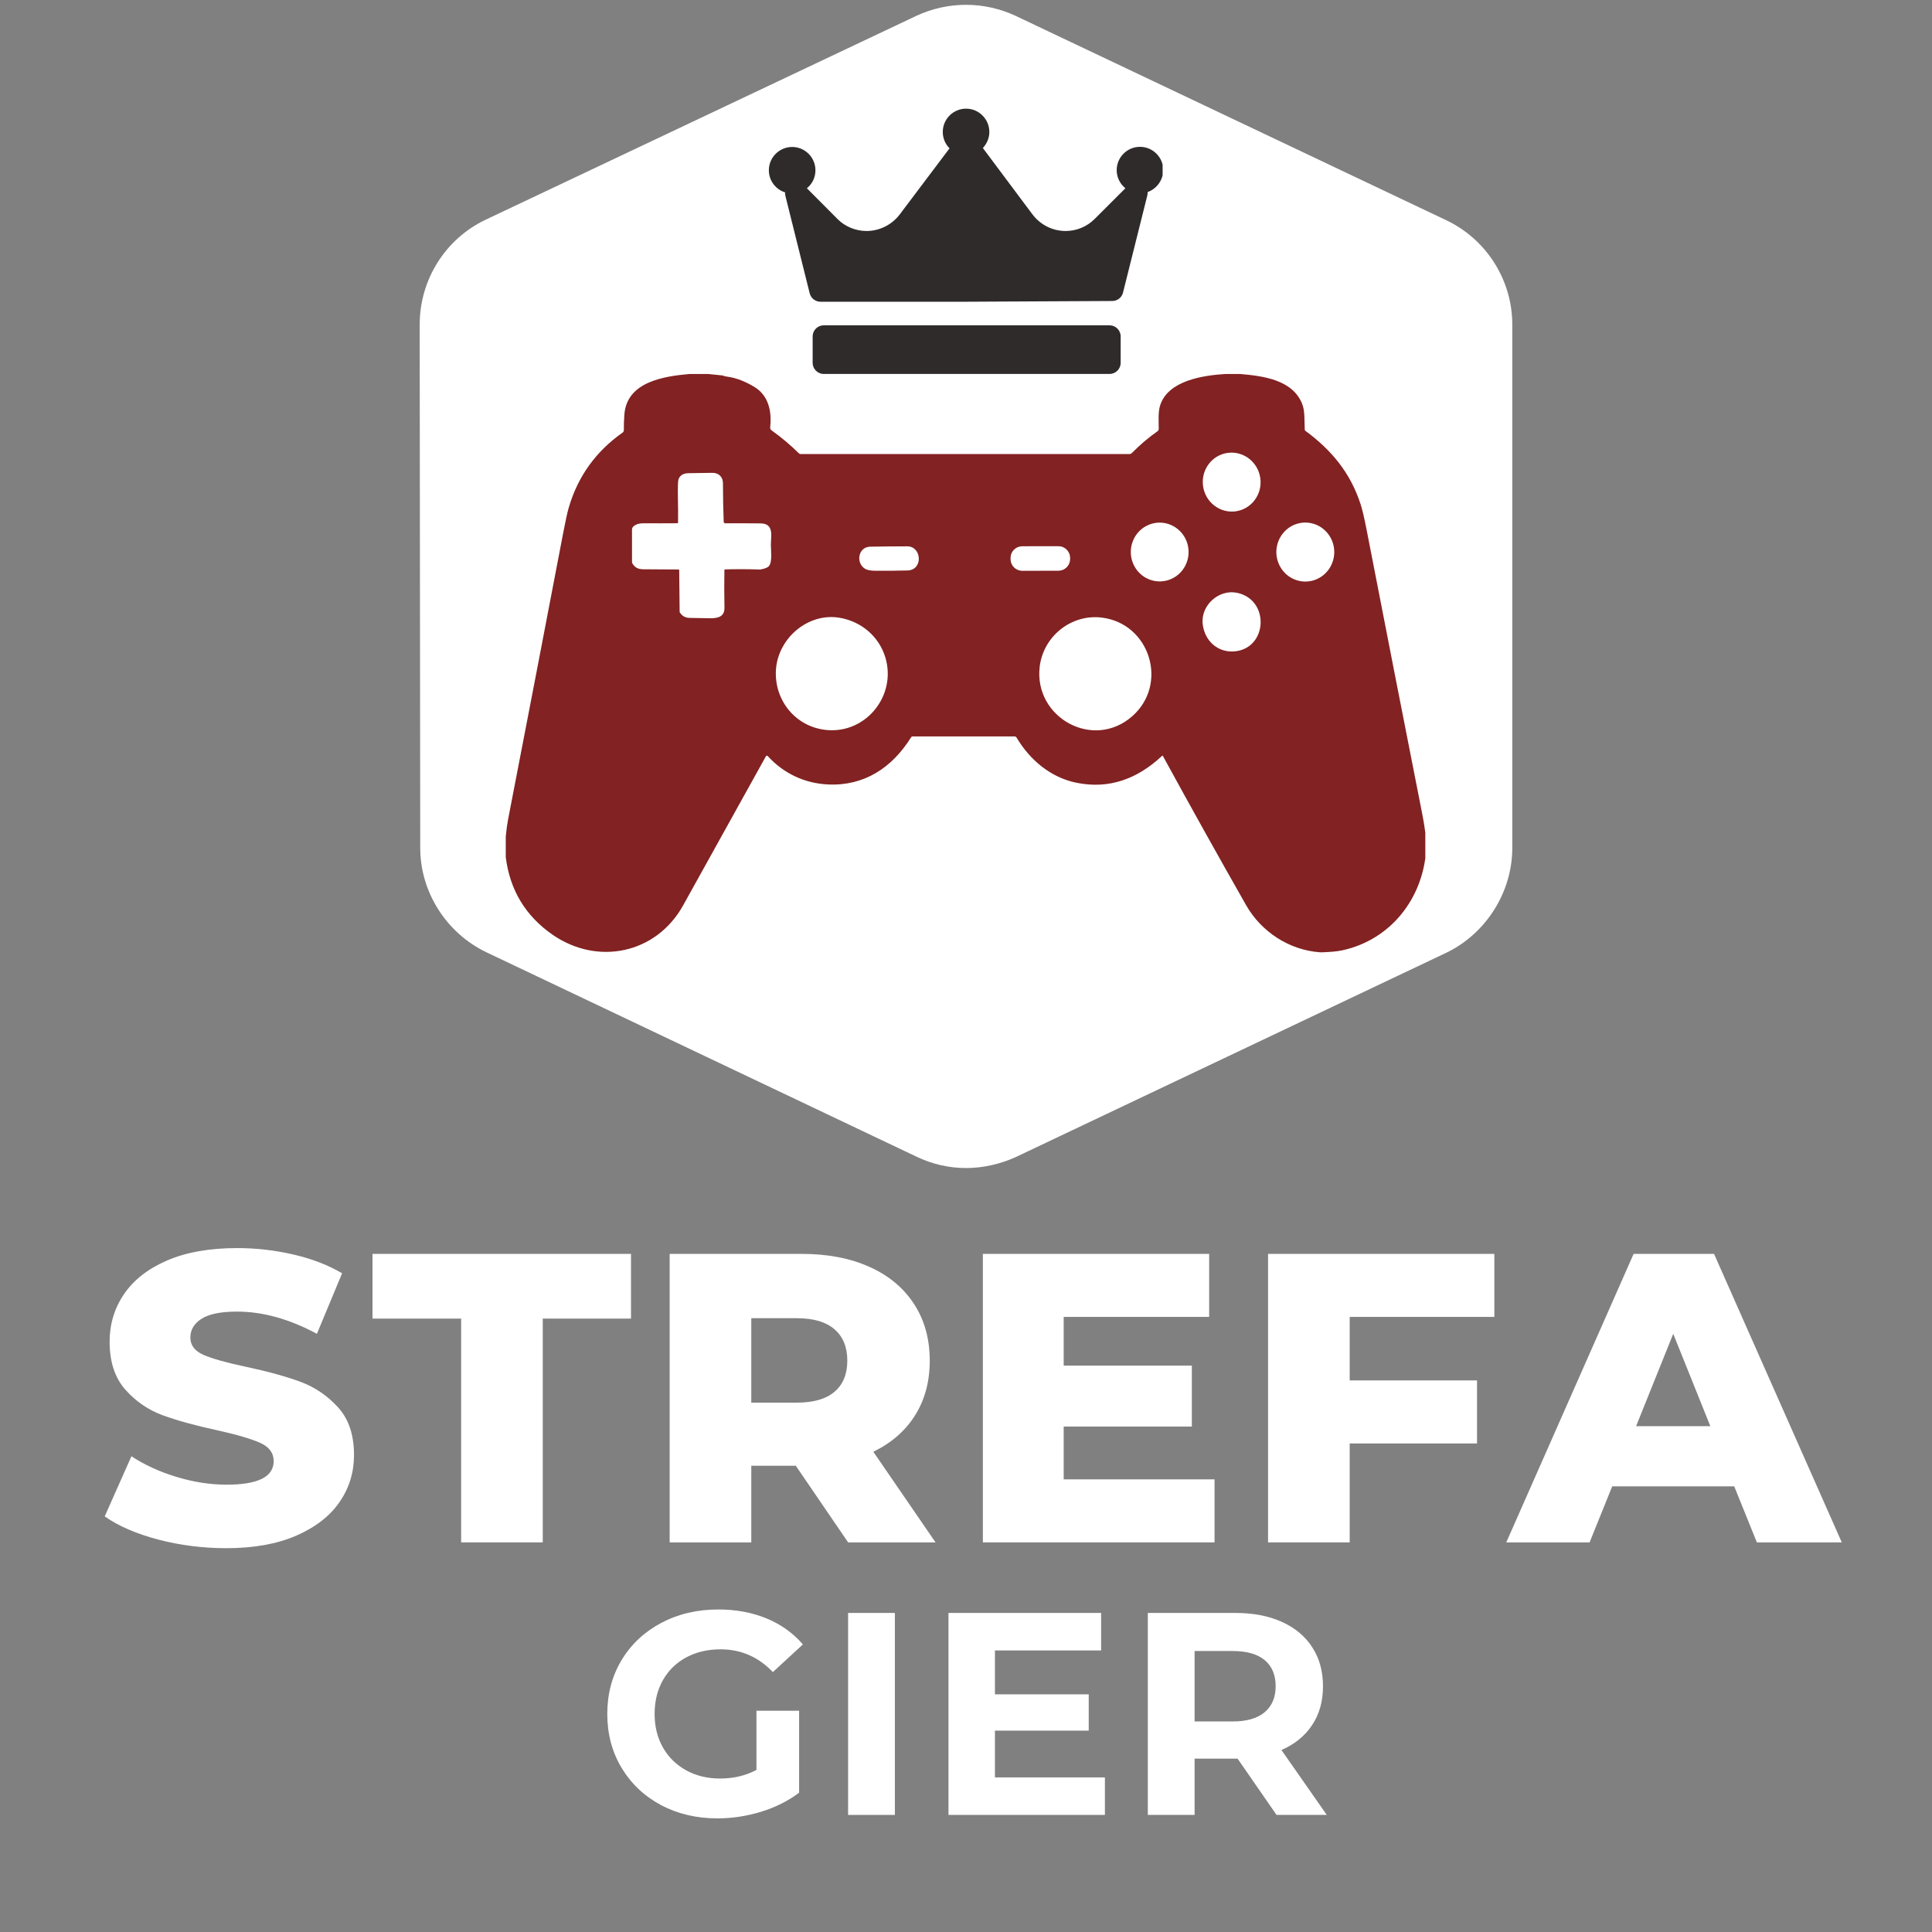
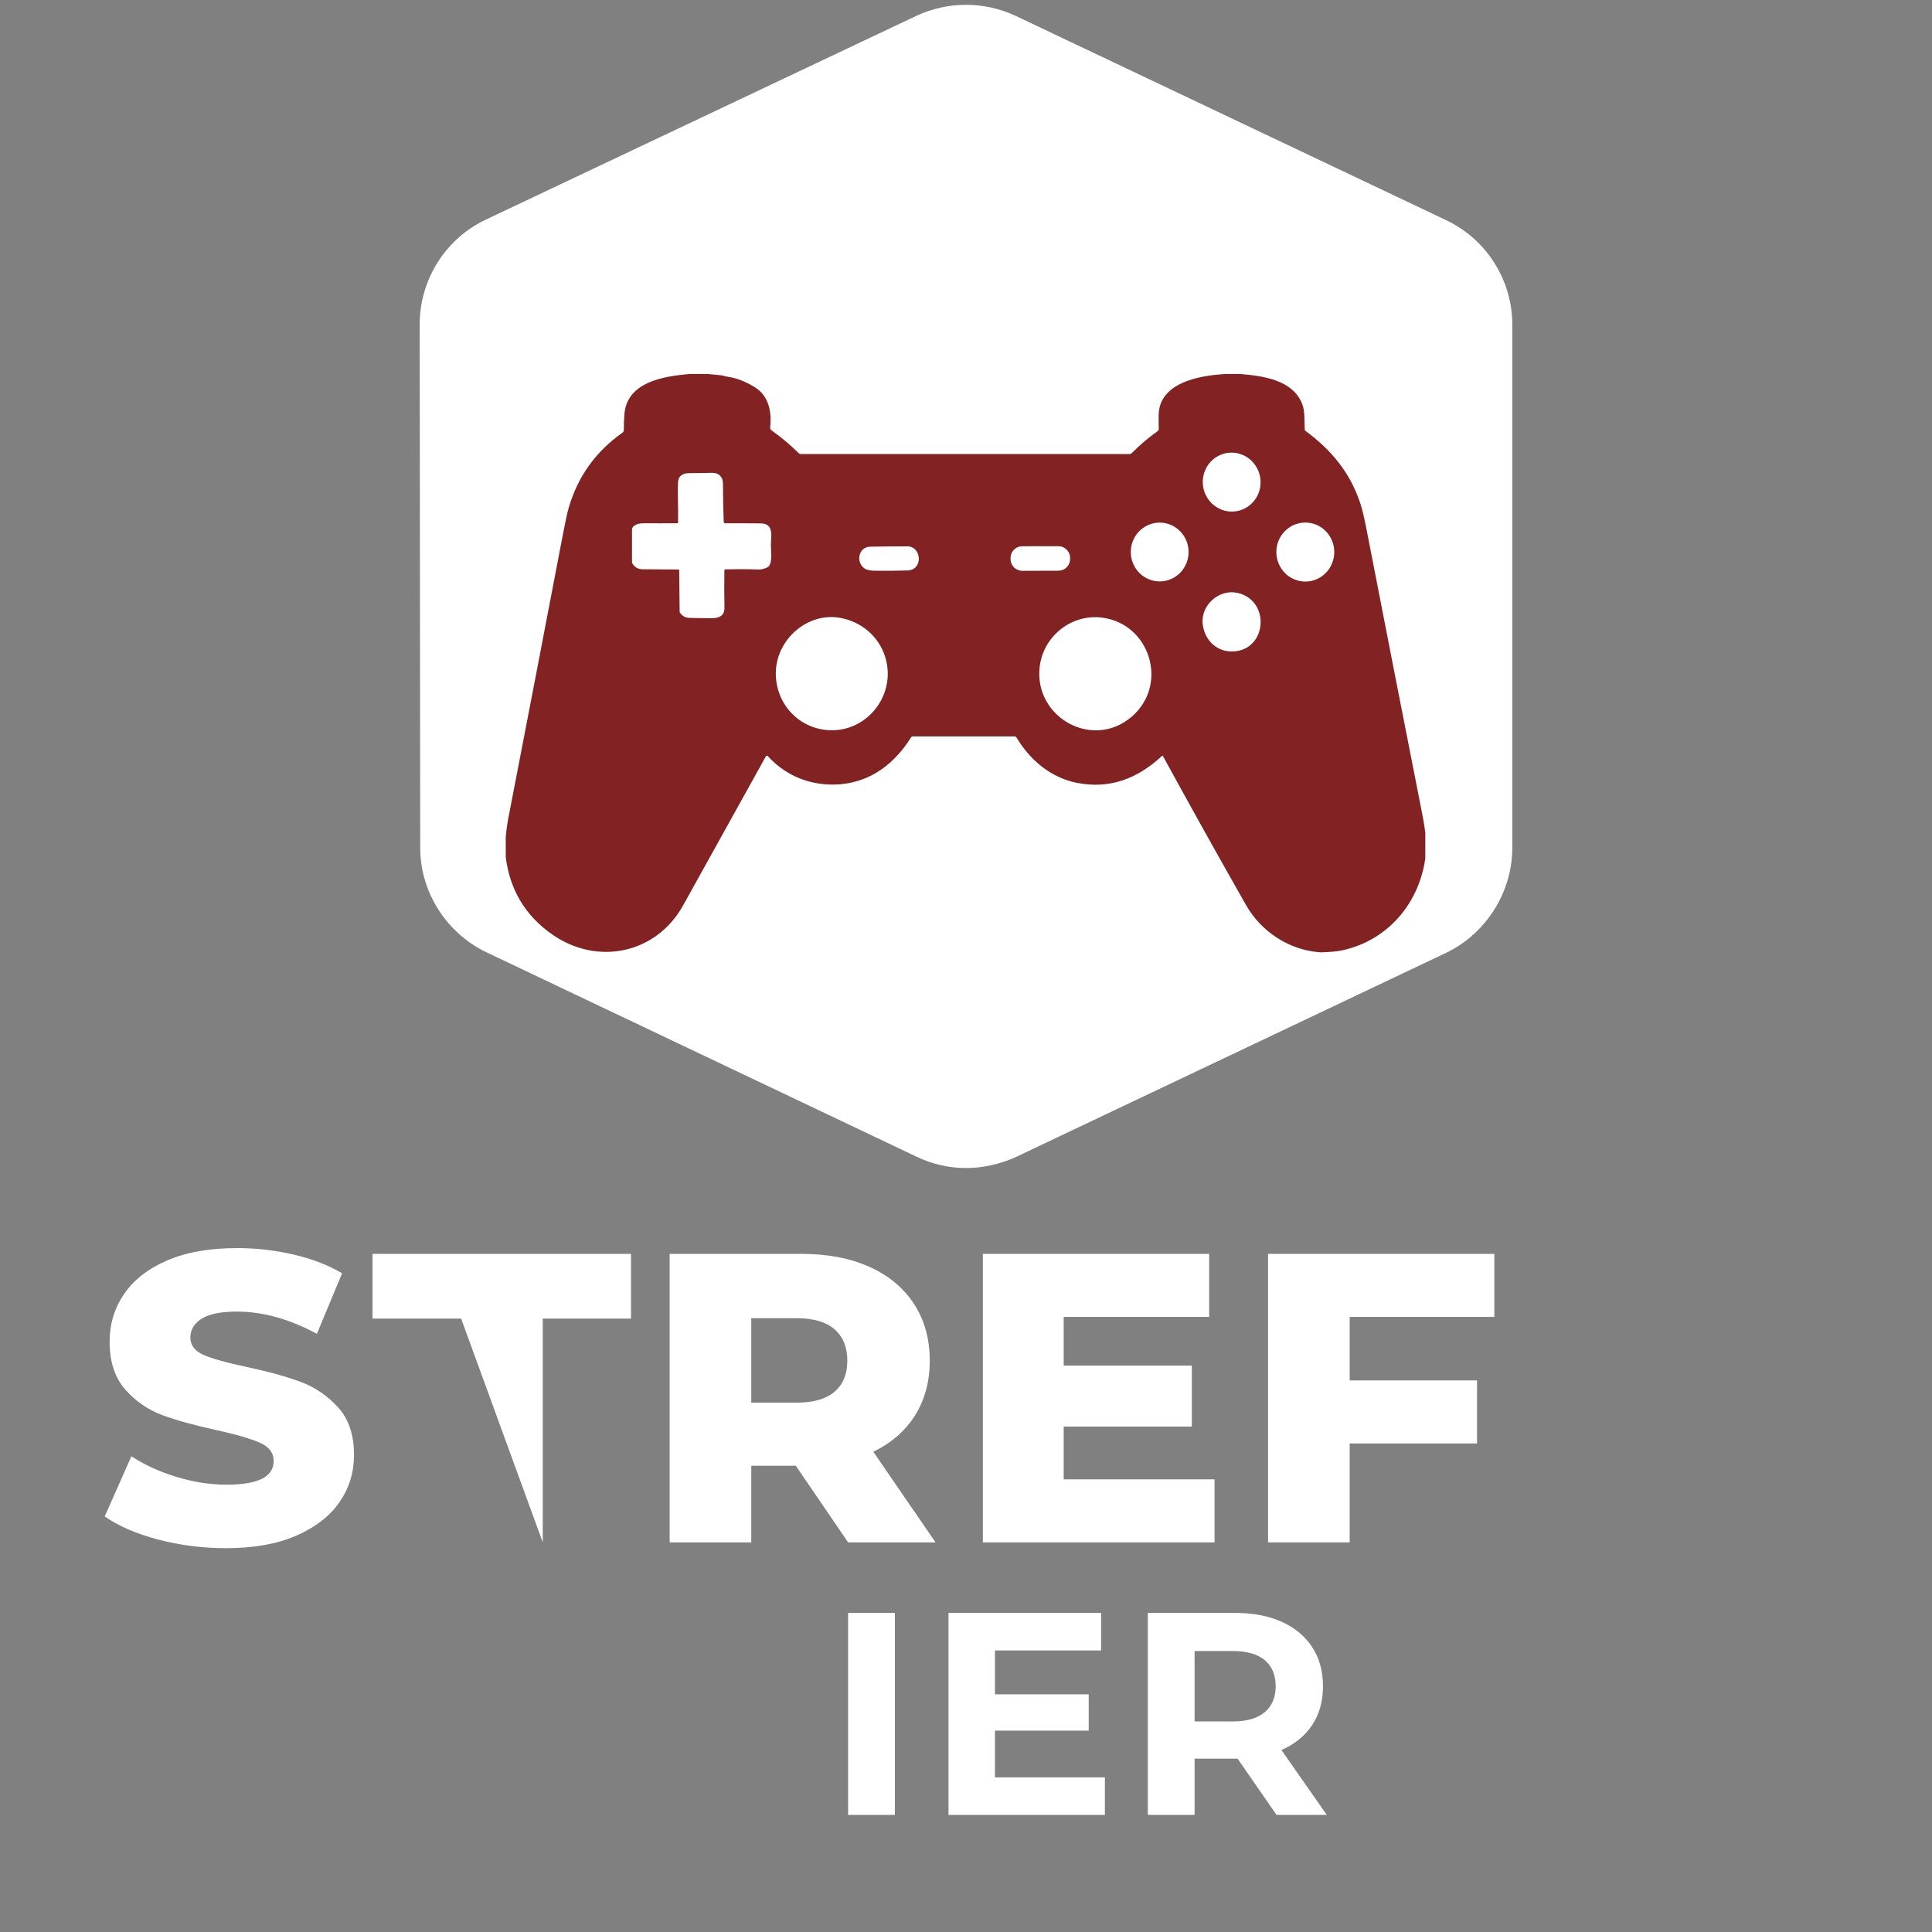
<svg xmlns="http://www.w3.org/2000/svg" width="500" zoomAndPan="magnify" viewBox="0 0 375 375" height="500" preserveAspectRatio="xMidYMid meet" version="1.0">
  <rect x="0" y="0" width="375" height="375" fill="#808080" stroke="none" />
  <defs>
    <g />
    <clipPath id="a114456bba">
      <path d="M 81.461 0 L 293.711 0 L 293.711 227 L 81.461 227 Z M 81.461 0 " clip-rule="nonzero" />
    </clipPath>
    <clipPath id="f56b602f87">
-       <path d="M 149.164 21.09 L 225.664 21.09 L 225.664 72.84 L 149.164 72.84 Z M 149.164 21.09 " clip-rule="nonzero" />
-     </clipPath>
+       </clipPath>
    <clipPath id="fd8ae1b087">
      <path d="M 98.152 72.586 L 276.652 72.586 L 276.652 185 L 98.152 185 Z M 98.152 72.586 " clip-rule="nonzero" />
    </clipPath>
  </defs>
  <path fill="#ffffff" d="M 179.016 5.629 L 95.457 45.18 C 88.672 48.465 84.324 55.359 84.324 62.992 L 84.43 164.578 C 84.43 172.105 88.777 179.105 95.668 182.285 L 179.121 221.941 C 184.422 224.488 190.68 224.488 195.98 221.941 L 279.539 182.285 C 286.43 178.996 290.777 172.105 290.777 164.469 L 290.777 62.887 C 290.777 55.254 286.43 48.359 279.539 45.18 L 195.875 5.629 C 190.57 3.082 184.422 3.082 179.016 5.629 Z M 179.016 5.629 " fill-opacity="1" fill-rule="nonzero" />
  <g clip-path="url(#a114456bba)">
    <path fill="#ffffff" d="M 187.496 226.715 C 184.211 226.715 180.922 225.973 177.848 224.488 L 94.395 184.828 C 86.656 181.117 81.566 173.164 81.566 164.578 L 81.461 62.992 C 81.461 54.297 86.445 46.344 94.289 42.633 L 177.848 3.082 C 183.996 0.219 190.996 0.219 197.145 3.082 L 280.703 42.738 C 288.551 46.453 293.535 54.402 293.535 62.992 L 293.535 164.578 C 293.535 173.164 288.445 181.223 280.703 184.938 L 197.145 224.594 C 194.07 225.973 190.785 226.715 187.496 226.715 Z M 180.285 8.172 L 96.73 47.723 C 90.898 50.48 87.078 56.523 87.078 62.992 L 87.188 164.578 C 87.188 171.047 91.004 176.984 96.836 179.738 L 180.285 219.398 C 184.848 221.625 190.148 221.625 194.707 219.398 L 278.266 179.738 C 284.098 176.984 287.914 171.047 287.914 164.578 L 287.914 62.992 C 287.914 56.523 284.098 50.586 278.266 47.828 L 194.707 8.172 C 190.148 5.945 184.848 5.945 180.285 8.172 Z M 180.285 8.172 " fill-opacity="1" fill-rule="nonzero" />
  </g>
  <g clip-path="url(#f56b602f87)">
    <path fill="#302b2b" d="M 222.754 37.281 C 222.754 37.484 222.754 37.711 222.699 37.91 L 217.977 56.793 C 217.75 57.738 216.891 58.422 215.918 58.422 L 187.598 58.566 L 159.25 58.566 C 158.277 58.566 157.418 57.906 157.16 56.934 L 152.441 37.996 C 152.383 37.77 152.383 37.539 152.383 37.34 C 150.551 36.77 149.234 35.051 149.234 33.047 C 149.234 30.559 151.266 28.527 153.758 28.527 C 156.246 28.527 158.277 30.559 158.277 33.047 C 158.277 34.449 157.648 35.711 156.617 36.539 L 162.539 42.488 C 163.996 43.977 166.086 44.836 168.203 44.836 C 170.719 44.836 173.094 43.633 174.609 41.66 L 184.309 28.785 C 183.48 27.984 182.992 26.84 182.992 25.609 C 182.992 23.121 185.023 21.09 187.512 21.09 C 190 21.09 192.031 23.121 192.031 25.609 C 192.031 26.812 191.547 27.898 190.773 28.73 L 200.414 41.629 C 201.93 43.633 204.305 44.836 206.82 44.836 C 208.969 44.836 210.969 44.004 212.484 42.488 L 218.438 36.539 C 217.406 35.711 216.75 34.449 216.75 33.02 C 216.75 30.531 218.781 28.5 221.27 28.5 C 223.758 28.5 225.789 30.531 225.789 33.02 C 225.758 34.992 224.5 36.652 222.754 37.281 Z M 217.52 65.289 C 217.52 64.117 216.547 63.145 215.375 63.145 L 159.879 63.145 C 158.707 63.145 157.734 64.117 157.734 65.289 L 157.734 70.438 C 157.734 71.609 158.707 72.582 159.879 72.582 L 215.375 72.582 C 216.547 72.582 217.52 71.609 217.52 70.438 Z M 217.52 65.289 " fill-opacity="1" fill-rule="nonzero" />
  </g>
  <g clip-path="url(#fd8ae1b087)">
    <path fill="#822222" d="M 133.891 72.586 L 137.379 72.586 L 140.211 72.871 C 140.25 72.879 140.285 72.887 140.32 72.902 C 140.492 72.988 140.801 73.062 141.246 73.125 C 142.914 73.359 144.641 74.02 146.43 75.105 C 149.148 76.754 149.812 79.781 149.504 82.797 C 149.469 83.148 149.496 83.348 149.805 83.566 C 151.699 84.922 153.453 86.398 155.059 87.988 C 155.16 88.082 155.273 88.133 155.41 88.133 L 219.18 88.133 C 219.395 88.133 219.578 88.055 219.73 87.898 C 221.246 86.355 222.891 84.961 224.664 83.711 C 224.832 83.594 224.914 83.434 224.91 83.23 C 224.91 81.746 224.758 79.98 225.188 78.66 C 226.754 73.824 233.609 72.848 237.906 72.586 L 240.668 72.586 C 245.074 72.973 250.895 73.66 252.766 78.43 C 253.316 79.824 253.164 81.816 253.25 83.402 C 253.254 83.488 253.293 83.559 253.363 83.613 C 258.465 87.375 262.082 91.75 264.062 97.781 C 264.414 98.848 264.816 100.555 265.273 102.91 C 268.84 121.258 272.43 139.602 276.047 157.945 C 276.379 159.633 276.637 161.336 276.824 163.051 L 276.824 164.957 C 276.176 174.418 269.941 182.406 260.562 184.453 C 259.348 184.719 258.055 184.773 256.777 184.836 L 256.184 184.836 C 250.254 184.414 244.812 180.867 241.875 175.707 C 236.41 166.102 231.023 156.445 225.723 146.746 C 225.676 146.664 225.617 146.656 225.551 146.719 C 220.812 151.137 215.371 153.23 208.969 151.938 C 203.922 150.918 199.906 147.508 197.32 143.172 C 197.23 143.02 197.094 142.941 196.914 142.941 L 177.156 142.941 C 177.02 142.941 176.914 143 176.84 143.117 C 173.148 149.027 167.734 152.59 160.727 152.262 C 156.176 152.051 152.078 150.125 149.02 146.75 C 148.969 146.695 148.906 146.672 148.832 146.68 C 148.758 146.688 148.699 146.723 148.664 146.789 C 143.289 156.441 137.938 166.082 132.605 175.715 C 127.383 185.137 115.949 187.504 107.172 181.371 C 101.973 177.734 98.973 172.738 98.168 166.383 L 98.168 162.359 C 98.301 161.008 98.453 159.891 98.625 159.016 C 102.195 140.578 105.742 122.141 109.266 103.695 C 109.746 101.188 110.117 99.473 110.387 98.555 C 112.141 92.516 115.621 87.656 120.824 83.977 C 121.008 83.848 121.094 83.676 121.09 83.453 C 121.078 82.461 121.113 81.449 121.195 80.418 C 121.695 74.066 128.922 73.027 133.891 72.586 Z M 239.824 99.25 C 240.191 99.199 240.547 99.113 240.895 98.996 C 241.242 98.875 241.578 98.719 241.895 98.531 C 242.215 98.344 242.512 98.129 242.785 97.879 C 243.062 97.633 243.312 97.359 243.535 97.062 C 243.758 96.766 243.949 96.445 244.113 96.109 C 244.273 95.773 244.402 95.422 244.496 95.062 C 244.59 94.699 244.648 94.328 244.668 93.953 C 244.691 93.578 244.68 93.207 244.629 92.832 C 244.578 92.461 244.492 92.098 244.375 91.742 C 244.254 91.387 244.102 91.043 243.914 90.719 C 243.73 90.395 243.516 90.09 243.27 89.809 C 243.027 89.523 242.758 89.27 242.465 89.039 C 242.172 88.809 241.859 88.613 241.527 88.445 C 241.195 88.281 240.852 88.148 240.496 88.051 C 240.141 87.953 239.777 87.891 239.41 87.867 C 239.043 87.844 238.676 87.855 238.312 87.902 C 237.945 87.949 237.59 88.035 237.242 88.156 C 236.891 88.277 236.559 88.43 236.238 88.617 C 235.922 88.805 235.625 89.023 235.348 89.27 C 235.074 89.52 234.824 89.789 234.602 90.09 C 234.379 90.387 234.184 90.703 234.023 91.039 C 233.863 91.379 233.734 91.727 233.641 92.09 C 233.547 92.453 233.488 92.82 233.465 93.195 C 233.445 93.57 233.457 93.945 233.508 94.316 C 233.555 94.691 233.641 95.055 233.762 95.41 C 233.883 95.766 234.035 96.105 234.219 96.434 C 234.406 96.758 234.621 97.062 234.863 97.344 C 235.109 97.625 235.379 97.883 235.672 98.113 C 235.965 98.34 236.277 98.539 236.609 98.703 C 236.938 98.871 237.281 99.004 237.641 99.102 C 237.996 99.199 238.355 99.258 238.727 99.285 C 239.094 99.309 239.461 99.297 239.824 99.25 Z M 122.977 102.156 C 122.773 102.328 122.672 102.547 122.672 102.812 L 122.672 109.09 C 122.672 109.191 122.699 109.281 122.75 109.367 C 123.266 110.199 123.875 110.492 124.902 110.496 C 127.156 110.516 129.422 110.527 131.691 110.539 C 131.785 110.539 131.832 110.582 131.832 110.676 L 131.918 118.738 C 131.918 118.793 131.934 118.844 131.965 118.891 C 132.477 119.629 133.035 119.934 133.988 119.938 C 135.242 119.945 136.488 119.965 137.73 120 C 139.25 120.043 140.648 119.742 140.617 117.98 C 140.57 115.535 140.566 113.094 140.605 110.656 C 140.609 110.566 140.652 110.52 140.742 110.52 C 142.941 110.461 145.141 110.465 147.34 110.539 C 147.848 110.559 148.961 110.258 149.27 109.855 C 149.938 108.992 149.629 106.738 149.625 105.832 C 149.621 104.129 150.316 101.613 147.633 101.59 C 145.293 101.566 143.008 101.562 140.773 101.574 C 140.691 101.578 140.621 101.547 140.562 101.492 C 140.504 101.434 140.473 101.363 140.469 101.281 C 140.379 98.777 140.328 96.281 140.324 93.793 C 140.32 92.547 139.477 91.766 138.266 91.777 C 136.691 91.797 135.125 91.82 133.559 91.848 C 132.508 91.867 131.668 92.406 131.609 93.566 C 131.492 95.945 131.668 98.004 131.609 101.422 C 131.609 101.512 131.562 101.559 131.469 101.562 C 129.27 101.578 127.094 101.582 124.934 101.57 C 124.141 101.566 123.535 101.695 122.977 102.156 Z M 225.184 112.852 C 225.551 112.848 225.918 112.805 226.277 112.727 C 226.637 112.648 226.984 112.535 227.324 112.383 C 227.66 112.234 227.98 112.055 228.285 111.844 C 228.586 111.629 228.867 111.387 229.125 111.117 C 229.379 110.852 229.609 110.559 229.809 110.242 C 230.008 109.93 230.176 109.598 230.309 109.25 C 230.445 108.898 230.547 108.543 230.613 108.172 C 230.68 107.805 230.711 107.434 230.703 107.059 C 230.699 106.684 230.656 106.312 230.578 105.945 C 230.5 105.578 230.387 105.223 230.242 104.879 C 230.094 104.535 229.918 104.211 229.707 103.902 C 229.5 103.594 229.262 103.309 228.996 103.047 C 228.73 102.789 228.445 102.555 228.137 102.352 C 227.828 102.148 227.5 101.977 227.156 101.84 C 226.816 101.703 226.461 101.598 226.102 101.531 C 225.738 101.465 225.371 101.434 225.004 101.438 C 224.637 101.445 224.273 101.488 223.91 101.566 C 223.551 101.645 223.203 101.758 222.863 101.906 C 222.527 102.055 222.207 102.238 221.902 102.449 C 221.602 102.664 221.32 102.902 221.062 103.172 C 220.809 103.441 220.578 103.734 220.379 104.047 C 220.18 104.363 220.012 104.695 219.879 105.043 C 219.742 105.391 219.641 105.75 219.574 106.117 C 219.508 106.488 219.48 106.859 219.484 107.234 C 219.492 107.609 219.531 107.98 219.609 108.344 C 219.688 108.711 219.801 109.066 219.945 109.41 C 220.094 109.754 220.27 110.082 220.48 110.391 C 220.688 110.699 220.926 110.984 221.191 111.242 C 221.457 111.504 221.742 111.738 222.051 111.941 C 222.363 112.145 222.688 112.312 223.031 112.453 C 223.371 112.59 223.727 112.691 224.086 112.762 C 224.449 112.828 224.816 112.859 225.184 112.852 Z M 253.41 112.883 C 253.777 112.879 254.145 112.84 254.504 112.762 C 254.867 112.688 255.219 112.574 255.559 112.426 C 255.898 112.281 256.219 112.102 256.523 111.891 C 256.828 111.68 257.109 111.438 257.371 111.168 C 257.629 110.902 257.859 110.609 258.062 110.297 C 258.262 109.98 258.434 109.648 258.57 109.301 C 258.711 108.953 258.812 108.594 258.883 108.223 C 258.949 107.855 258.984 107.48 258.98 107.105 C 258.977 106.73 258.938 106.355 258.863 105.988 C 258.789 105.621 258.676 105.262 258.535 104.918 C 258.391 104.57 258.215 104.242 258.004 103.93 C 257.797 103.621 257.562 103.332 257.297 103.07 C 257.035 102.805 256.75 102.57 256.441 102.363 C 256.133 102.156 255.809 101.984 255.465 101.844 C 255.121 101.703 254.77 101.598 254.406 101.527 C 254.043 101.457 253.68 101.422 253.309 101.426 C 252.941 101.43 252.574 101.469 252.215 101.547 C 251.852 101.621 251.504 101.734 251.164 101.879 C 250.824 102.027 250.5 102.207 250.195 102.418 C 249.891 102.629 249.609 102.871 249.352 103.137 C 249.094 103.406 248.863 103.699 248.66 104.012 C 248.457 104.328 248.285 104.66 248.148 105.008 C 248.012 105.355 247.906 105.715 247.836 106.086 C 247.77 106.453 247.734 106.828 247.738 107.203 C 247.742 107.578 247.781 107.953 247.855 108.32 C 247.934 108.688 248.043 109.047 248.188 109.391 C 248.332 109.738 248.508 110.066 248.715 110.379 C 248.922 110.688 249.156 110.977 249.422 111.238 C 249.684 111.504 249.969 111.738 250.277 111.945 C 250.586 112.148 250.914 112.324 251.254 112.465 C 251.598 112.605 251.949 112.711 252.312 112.781 C 252.676 112.852 253.039 112.887 253.41 112.883 Z M 207.711 108.289 C 207.711 107.988 207.652 107.695 207.535 107.418 C 207.418 107.141 207.254 106.895 207.039 106.68 C 206.824 106.465 206.578 106.301 206.301 106.188 C 206.02 106.07 205.73 106.016 205.426 106.016 L 198.422 106.027 C 198.121 106.027 197.832 106.086 197.551 106.203 C 197.273 106.316 197.027 106.484 196.812 106.699 C 196.598 106.91 196.434 107.156 196.32 107.438 C 196.203 107.719 196.148 108.008 196.148 108.309 L 196.148 108.516 C 196.148 108.816 196.207 109.109 196.324 109.387 C 196.438 109.668 196.605 109.914 196.82 110.125 C 197.031 110.34 197.281 110.504 197.559 110.617 C 197.84 110.734 198.129 110.793 198.43 110.793 L 205.434 110.777 C 205.738 110.777 206.027 110.719 206.309 110.605 C 206.586 110.488 206.832 110.324 207.047 110.109 C 207.258 109.895 207.422 109.648 207.539 109.367 C 207.652 109.09 207.711 108.797 207.711 108.496 Z M 168.922 106.109 C 166.555 106.152 166.078 109.246 167.867 110.379 C 168.285 110.645 168.969 110.777 169.926 110.785 C 172 110.801 174.074 110.781 176.148 110.727 C 179.227 110.648 178.93 106.039 176.098 106.043 C 173.703 106.047 171.312 106.066 168.922 106.109 Z M 240.059 115.055 C 236.586 114.352 233.043 117.473 233.441 121.117 C 233.793 124.324 236.324 126.762 239.715 126.422 C 246.047 125.789 246.52 116.363 240.059 115.055 Z M 163.051 119.922 C 156.859 118.824 150.992 123.891 150.609 130.016 C 150.242 135.988 154.5 141.188 160.551 141.703 C 168.152 142.352 174.043 134.965 171.855 127.641 C 170.633 123.551 167.211 120.66 163.051 119.922 Z M 201.793 129.5 C 200.711 139.281 212.176 145.68 219.754 139.031 C 226.879 132.777 223.195 120.965 213.793 119.867 C 207.891 119.172 202.449 123.547 201.793 129.5 Z M 201.793 129.5 " fill-opacity="1" fill-rule="nonzero" />
  </g>
  <g fill="#ffffff" fill-opacity="1">
    <g transform="translate(18.636, 299.377)">
      <g>
        <path d="M 25.281 1.125 C 20.75 1.125 16.348 0.566 12.078 -0.547 C 7.816 -1.672 4.352 -3.172 1.688 -5.047 L 6.875 -16.719 C 9.383 -15.062 12.289 -13.727 15.594 -12.719 C 18.906 -11.707 22.16 -11.203 25.359 -11.203 C 31.441 -11.203 34.484 -12.723 34.484 -15.766 C 34.484 -17.359 33.613 -18.539 31.875 -19.312 C 30.145 -20.094 27.359 -20.91 23.516 -21.766 C 19.305 -22.672 15.785 -23.641 12.953 -24.672 C 10.129 -25.711 7.703 -27.379 5.672 -29.672 C 3.648 -31.973 2.641 -35.066 2.641 -38.953 C 2.641 -42.367 3.57 -45.445 5.438 -48.188 C 7.301 -50.938 10.086 -53.113 13.797 -54.719 C 17.504 -56.32 22.051 -57.125 27.438 -57.125 C 31.113 -57.125 34.738 -56.707 38.312 -55.875 C 41.895 -55.051 45.047 -53.836 47.766 -52.234 L 42.875 -40.484 C 37.539 -43.359 32.367 -44.797 27.359 -44.797 C 24.211 -44.797 21.914 -44.328 20.469 -43.391 C 19.031 -42.461 18.312 -41.254 18.312 -39.766 C 18.312 -38.266 19.164 -37.141 20.875 -36.391 C 22.582 -35.648 25.332 -34.879 29.125 -34.078 C 33.383 -33.172 36.914 -32.195 39.719 -31.156 C 42.52 -30.113 44.945 -28.457 47 -26.188 C 49.051 -23.926 50.078 -20.848 50.078 -16.953 C 50.078 -13.598 49.145 -10.562 47.281 -7.844 C 45.414 -5.125 42.613 -2.945 38.875 -1.312 C 35.145 0.312 30.613 1.125 25.281 1.125 Z M 25.281 1.125 " />
      </g>
    </g>
  </g>
  <g fill="#ffffff" fill-opacity="1">
    <g transform="translate(71.991, 299.377)">
      <g>
-         <path d="M 17.516 -43.438 L 0.312 -43.438 L 0.312 -56 L 50.484 -56 L 50.484 -43.438 L 33.359 -43.438 L 33.359 0 L 17.516 0 Z M 17.516 -43.438 " />
+         <path d="M 17.516 -43.438 L 0.312 -43.438 L 0.312 -56 L 50.484 -56 L 50.484 -43.438 L 33.359 -43.438 L 33.359 0 Z M 17.516 -43.438 " />
      </g>
    </g>
  </g>
  <g fill="#ffffff" fill-opacity="1">
    <g transform="translate(124.386, 299.377)">
      <g>
        <path d="M 30.078 -14.875 L 21.438 -14.875 L 21.438 0 L 5.594 0 L 5.594 -56 L 31.203 -56 C 36.266 -56 40.66 -55.156 44.391 -53.469 C 48.129 -51.789 51.008 -49.391 53.031 -46.266 C 55.062 -43.148 56.078 -39.488 56.078 -35.281 C 56.078 -31.227 55.129 -27.691 53.234 -24.672 C 51.348 -21.66 48.645 -19.301 45.125 -17.594 L 57.203 0 L 40.234 0 Z M 40.078 -35.281 C 40.078 -37.895 39.25 -39.922 37.594 -41.359 C 35.945 -42.797 33.492 -43.516 30.234 -43.516 L 21.438 -43.516 L 21.438 -27.125 L 30.234 -27.125 C 33.492 -27.125 35.945 -27.828 37.594 -29.234 C 39.25 -30.648 40.078 -32.664 40.078 -35.281 Z M 40.078 -35.281 " />
      </g>
    </g>
  </g>
  <g fill="#ffffff" fill-opacity="1">
    <g transform="translate(185.18, 299.377)">
      <g>
        <path d="M 50.562 -12.234 L 50.562 0 L 5.594 0 L 5.594 -56 L 49.516 -56 L 49.516 -43.766 L 21.281 -43.766 L 21.281 -34.312 L 46.156 -34.312 L 46.156 -22.484 L 21.281 -22.484 L 21.281 -12.234 Z M 50.562 -12.234 " />
      </g>
    </g>
  </g>
  <g fill="#ffffff" fill-opacity="1">
    <g transform="translate(240.535, 299.377)">
      <g>
        <path d="M 21.438 -43.766 L 21.438 -31.438 L 46.156 -31.438 L 46.156 -19.203 L 21.438 -19.203 L 21.438 0 L 5.594 0 L 5.594 -56 L 49.516 -56 L 49.516 -43.766 Z M 21.438 -43.766 " />
      </g>
    </g>
  </g>
  <g fill="#ffffff" fill-opacity="1">
    <g transform="translate(293.49, 299.377)">
      <g>
-         <path d="M 43.125 -10.875 L 19.438 -10.875 L 15.047 0 L -1.125 0 L 23.594 -56 L 39.203 -56 L 64 0 L 47.516 0 Z M 38.484 -22.562 L 31.281 -40.484 L 24.078 -22.562 Z M 38.484 -22.562 " />
-       </g>
+         </g>
    </g>
  </g>
  <g fill="#ffffff" fill-opacity="1">
    <g transform="translate(115.685, 352.274)">
      <g>
-         <path d="M 31.141 -20.219 L 39.422 -20.219 L 39.422 -4.312 C 37.297 -2.707 34.832 -1.473 32.031 -0.609 C 29.227 0.242 26.41 0.672 23.578 0.672 C 19.504 0.672 15.844 -0.191 12.594 -1.922 C 9.352 -3.66 6.805 -6.07 4.953 -9.156 C 3.109 -12.238 2.188 -15.719 2.188 -19.594 C 2.188 -23.477 3.109 -26.957 4.953 -30.031 C 6.805 -33.113 9.375 -35.523 12.656 -37.266 C 15.938 -39.004 19.633 -39.875 23.75 -39.875 C 27.176 -39.875 30.289 -39.297 33.094 -38.141 C 35.895 -36.984 38.25 -35.301 40.156 -33.094 L 34.328 -27.719 C 31.523 -30.664 28.145 -32.141 24.188 -32.141 C 21.688 -32.141 19.461 -31.617 17.516 -30.578 C 15.578 -29.535 14.066 -28.062 12.984 -26.156 C 11.91 -24.25 11.375 -22.062 11.375 -19.594 C 11.375 -17.164 11.91 -15 12.984 -13.094 C 14.066 -11.195 15.57 -9.719 17.5 -8.656 C 19.426 -7.594 21.617 -7.062 24.078 -7.062 C 26.691 -7.062 29.047 -7.617 31.141 -8.734 Z M 31.141 -20.219 " />
-       </g>
+         </g>
    </g>
  </g>
  <g fill="#ffffff" fill-opacity="1">
    <g transform="translate(159.975, 352.274)">
      <g>
        <path d="M 4.641 -39.203 L 13.719 -39.203 L 13.719 0 L 4.641 0 Z M 4.641 -39.203 " />
      </g>
    </g>
  </g>
  <g fill="#ffffff" fill-opacity="1">
    <g transform="translate(179.46, 352.274)">
      <g>
        <path d="M 35 -7.281 L 35 0 L 4.641 0 L 4.641 -39.203 L 34.266 -39.203 L 34.266 -31.922 L 13.656 -31.922 L 13.656 -23.406 L 31.859 -23.406 L 31.859 -16.359 L 13.656 -16.359 L 13.656 -7.281 Z M 35 -7.281 " />
      </g>
    </g>
  </g>
  <g fill="#ffffff" fill-opacity="1">
    <g transform="translate(218.151, 352.274)">
      <g>
        <path d="M 29.625 0 L 22.062 -10.922 L 13.719 -10.922 L 13.719 0 L 4.641 0 L 4.641 -39.203 L 21.609 -39.203 C 25.086 -39.203 28.102 -38.625 30.656 -37.469 C 33.219 -36.312 35.188 -34.664 36.562 -32.531 C 37.945 -30.406 38.641 -27.883 38.641 -24.969 C 38.641 -22.062 37.938 -19.551 36.531 -17.438 C 35.133 -15.332 33.148 -13.719 30.578 -12.594 L 39.375 0 Z M 29.453 -24.969 C 29.453 -27.176 28.742 -28.867 27.328 -30.047 C 25.91 -31.223 23.836 -31.812 21.109 -31.812 L 13.719 -31.812 L 13.719 -18.141 L 21.109 -18.141 C 23.836 -18.141 25.91 -18.738 27.328 -19.938 C 28.742 -21.133 29.453 -22.812 29.453 -24.969 Z M 29.453 -24.969 " />
      </g>
    </g>
  </g>
</svg>